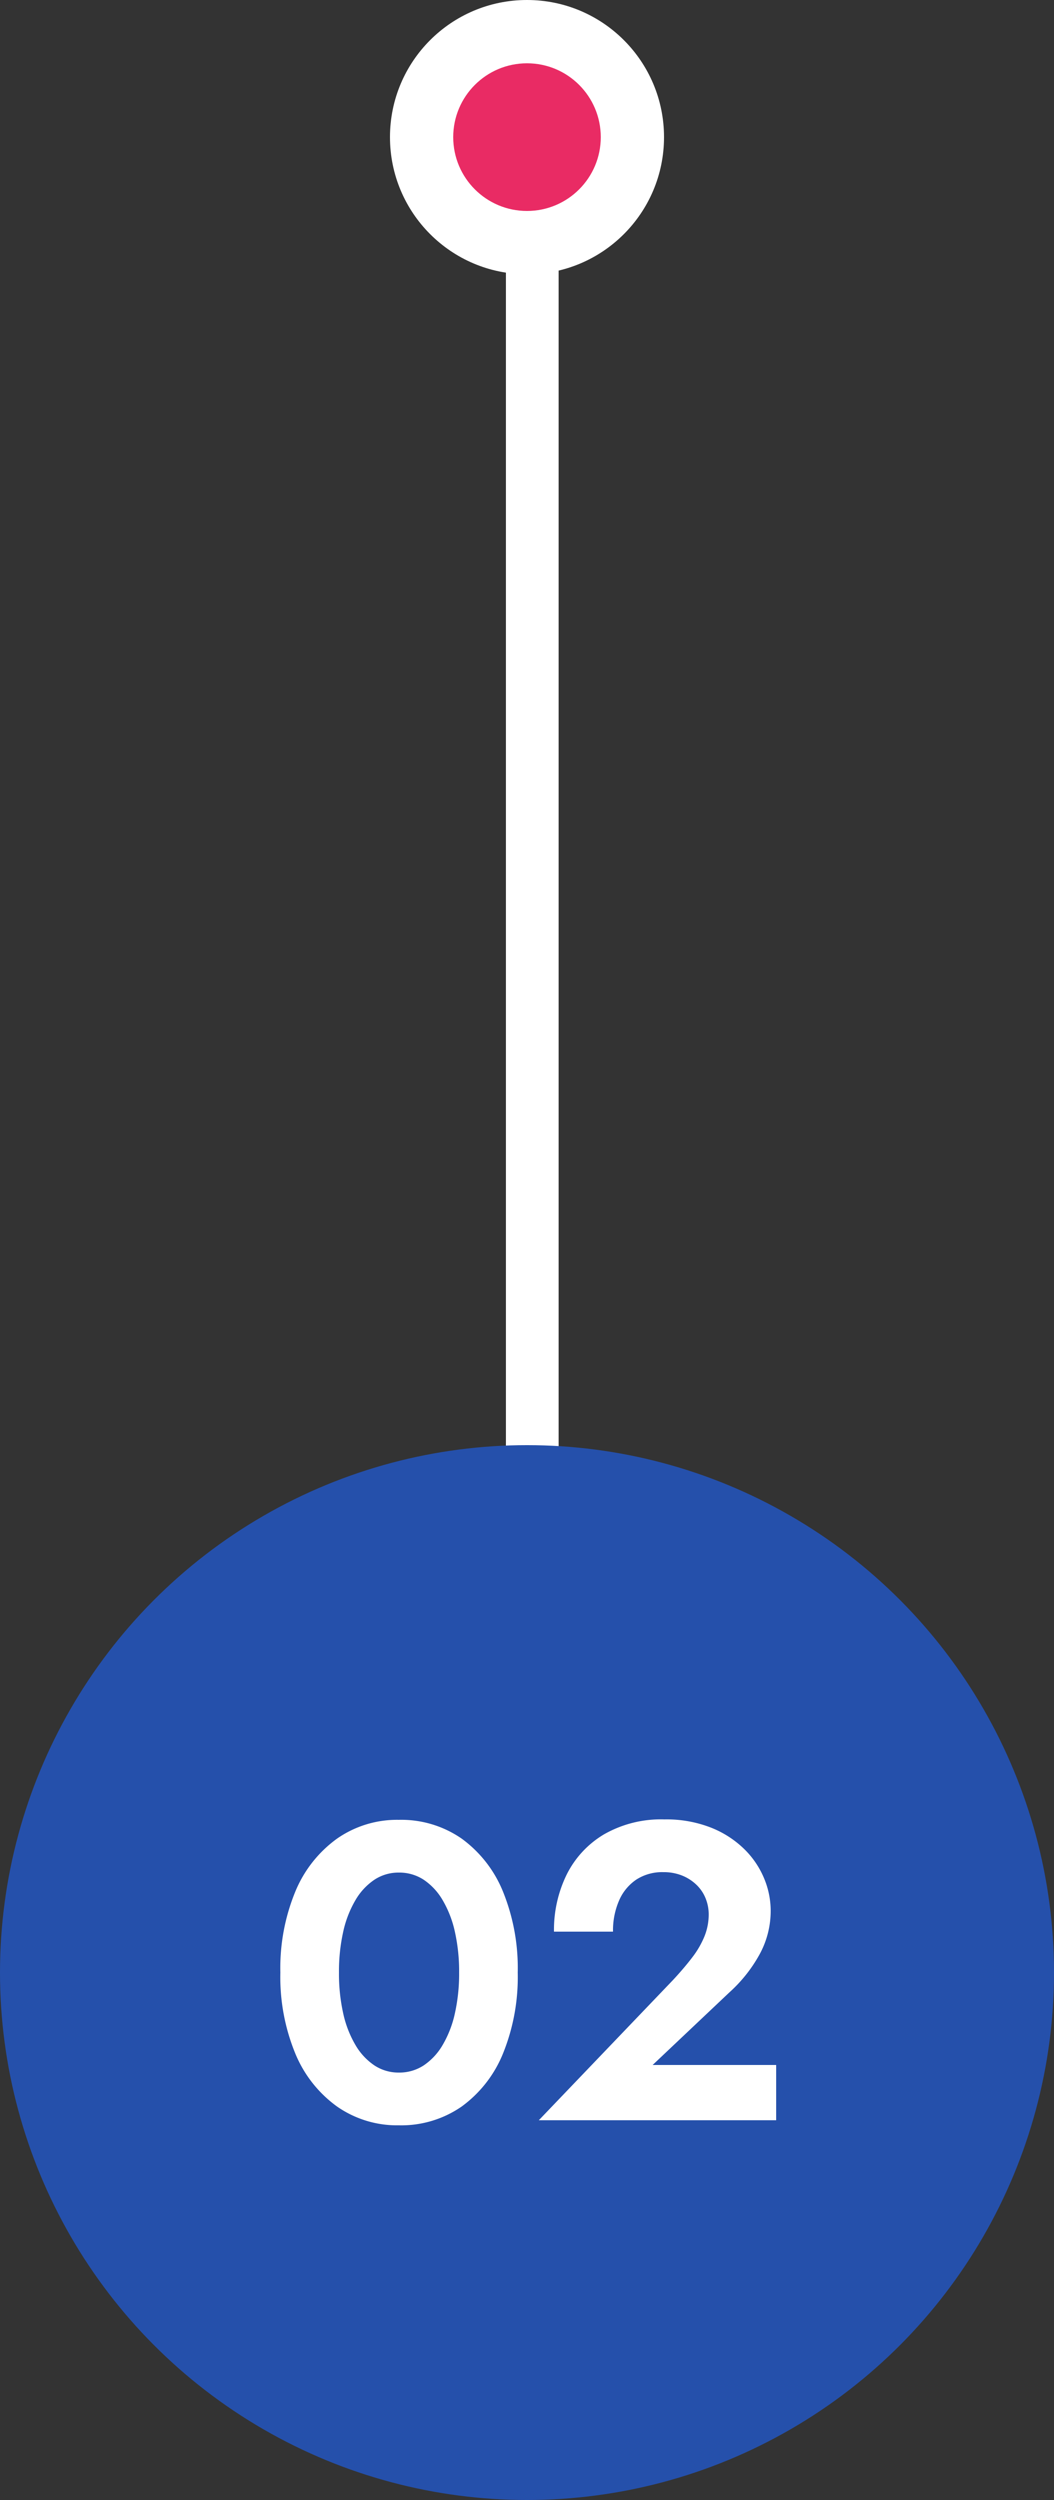
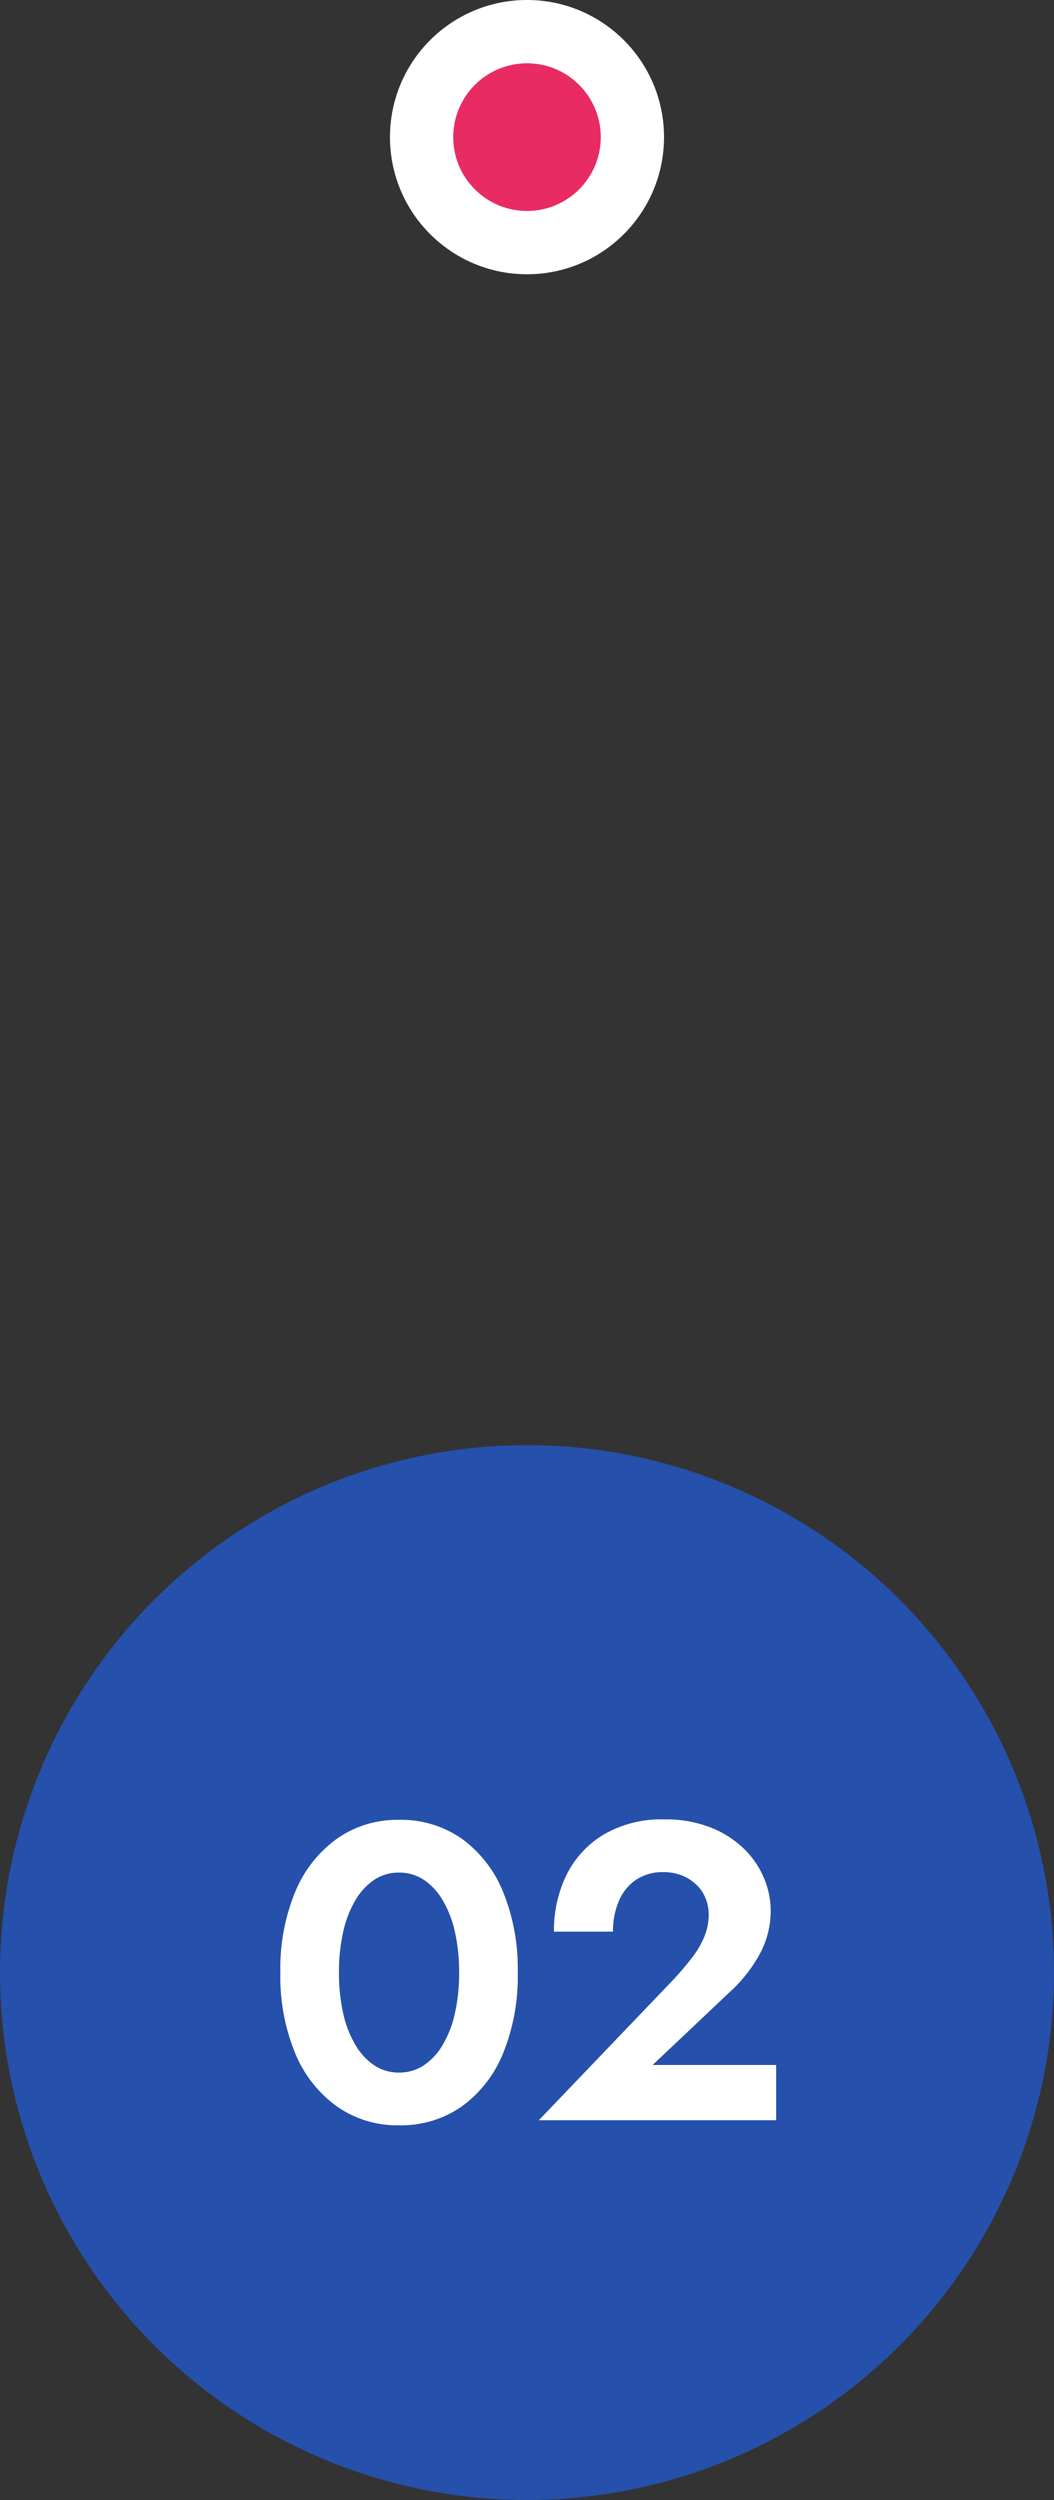
<svg xmlns="http://www.w3.org/2000/svg" width="100" height="237" viewBox="0 0 100 237">
  <rect x="0" y="0" width="100" height="237" fill="#333333" stroke="none" />
  <defs>
    <style>.a{fill:none;stroke:#fff;stroke-width:5px;}.b{fill:#fff;}.c{fill:#e92b64;}.d{fill:#2550ab;}</style>
  </defs>
  <g transform="translate(-523 -2196)">
    <g transform="translate(-7 10)">
-       <line class="a" y2="161" transform="translate(580.5 2190.5)" />
      <circle class="b" cx="13" cy="13" r="13" transform="translate(567 2186)" />
      <circle class="c" cx="7" cy="7" r="7" transform="translate(573 2192)" />
    </g>
    <g transform="translate(23 115)">
      <circle class="d" cx="50" cy="50" r="50" transform="translate(500 2218)" />
      <path class="b" d="M7.16-14a17.252,17.252,0,0,1,.4-3.86,10.2,10.2,0,0,1,1.16-3,5.9,5.9,0,0,1,1.8-1.94,4.148,4.148,0,0,1,2.32-.68,4.217,4.217,0,0,1,2.36.68A5.9,5.9,0,0,1,17-20.86a10.2,10.2,0,0,1,1.16,3,17.252,17.252,0,0,1,.4,3.86,17.252,17.252,0,0,1-.4,3.86,10.2,10.2,0,0,1-1.16,3A5.9,5.9,0,0,1,15.2-5.2a4.216,4.216,0,0,1-2.36.68,4.148,4.148,0,0,1-2.32-.68,5.9,5.9,0,0,1-1.8-1.94,10.2,10.2,0,0,1-1.16-3A17.252,17.252,0,0,1,7.16-14ZM1.6-14A19.028,19.028,0,0,0,3.02-6.32,11.67,11.67,0,0,0,6.98-1.3,9.956,9.956,0,0,0,12.84.48,10.063,10.063,0,0,0,18.8-1.3a11.6,11.6,0,0,0,3.92-5.02A19.267,19.267,0,0,0,24.12-14a19.267,19.267,0,0,0-1.4-7.68A11.6,11.6,0,0,0,18.8-26.7a10.063,10.063,0,0,0-5.96-1.78A9.956,9.956,0,0,0,6.98-26.7a11.67,11.67,0,0,0-3.96,5.02A19.028,19.028,0,0,0,1.6-14ZM26.12,0H48.64V-5.24H36.92l7.28-6.88a13.806,13.806,0,0,0,2.84-3.56,8.567,8.567,0,0,0,1.08-4.2,8,8,0,0,0-.62-3.04,8.414,8.414,0,0,0-1.88-2.78,9.508,9.508,0,0,0-3.16-2.04,11.578,11.578,0,0,0-4.42-.78A10.875,10.875,0,0,0,32.3-27.1a9.215,9.215,0,0,0-3.54,3.82,11.908,11.908,0,0,0-1.2,5.4h5.6a7.107,7.107,0,0,1,.58-2.96,4.558,4.558,0,0,1,1.64-1.98,4.5,4.5,0,0,1,2.54-.7,4.669,4.669,0,0,1,1.84.34,4.247,4.247,0,0,1,1.36.9A3.681,3.681,0,0,1,41.96-21a4.05,4.05,0,0,1,.28,1.48,5.55,5.55,0,0,1-.4,2.08,8.609,8.609,0,0,1-1.16,2q-.76,1-1.84,2.16Z" transform="translate(525 2282)" />
    </g>
  </g>
</svg>